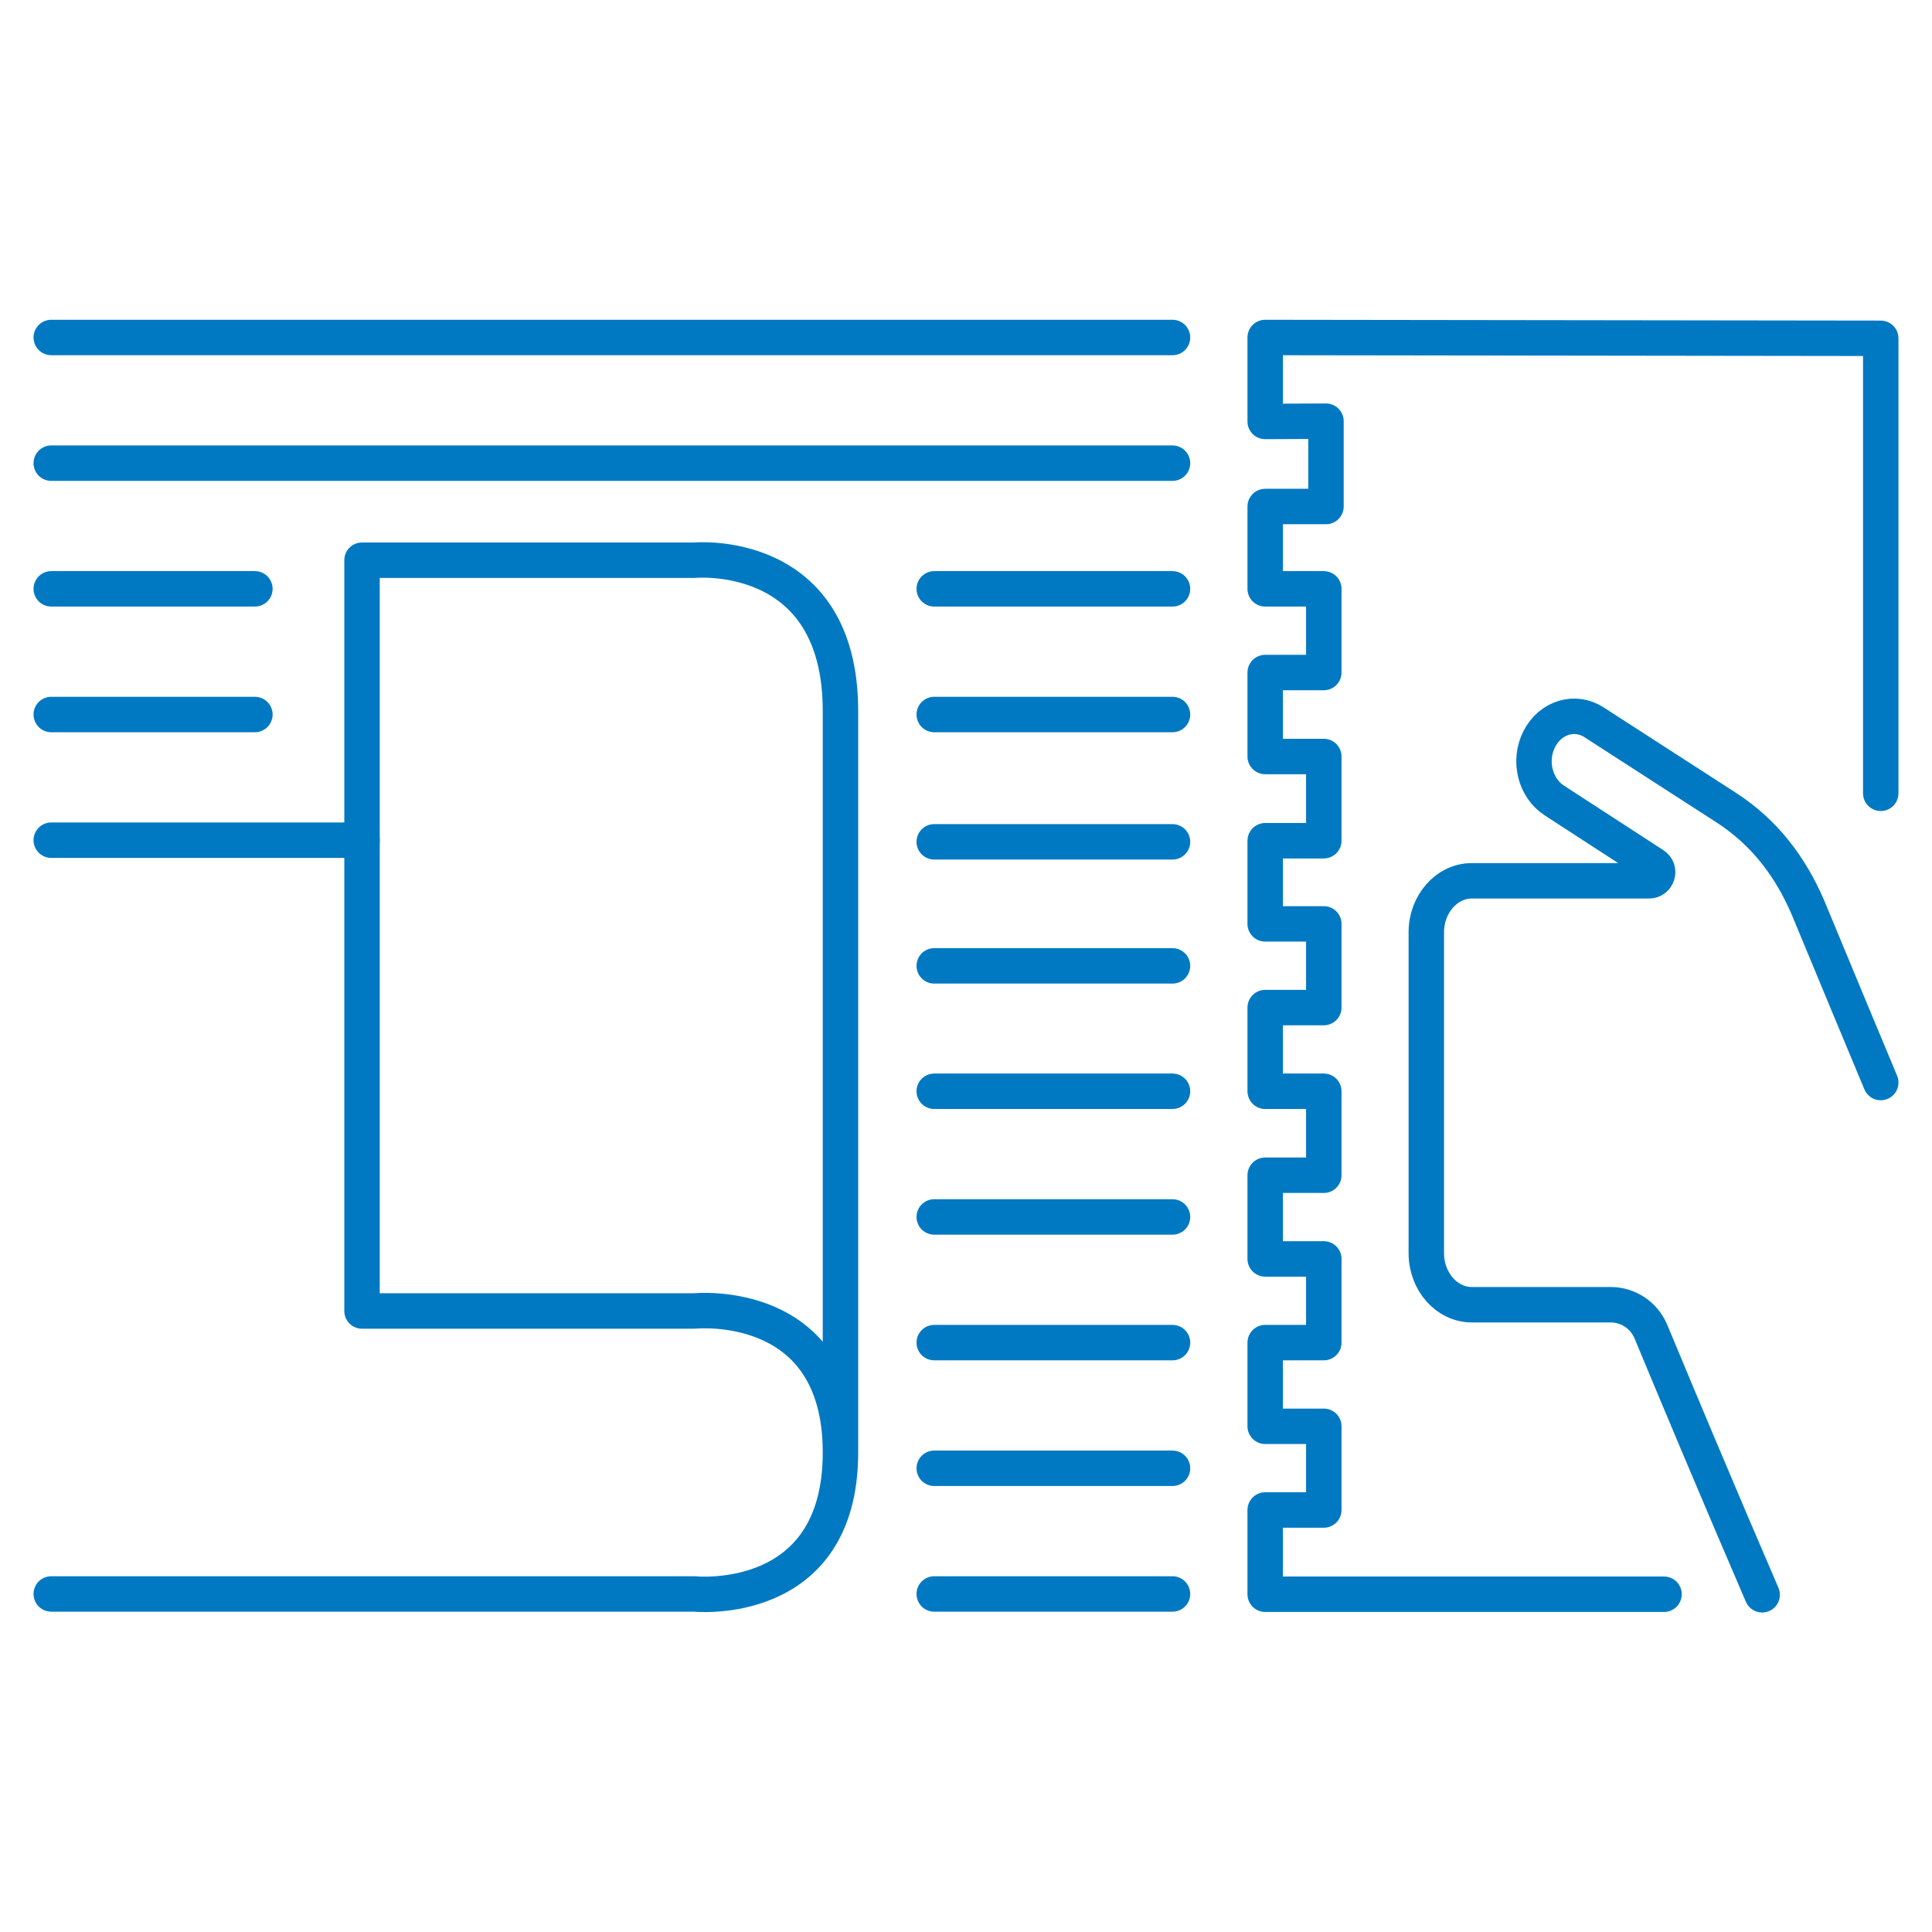
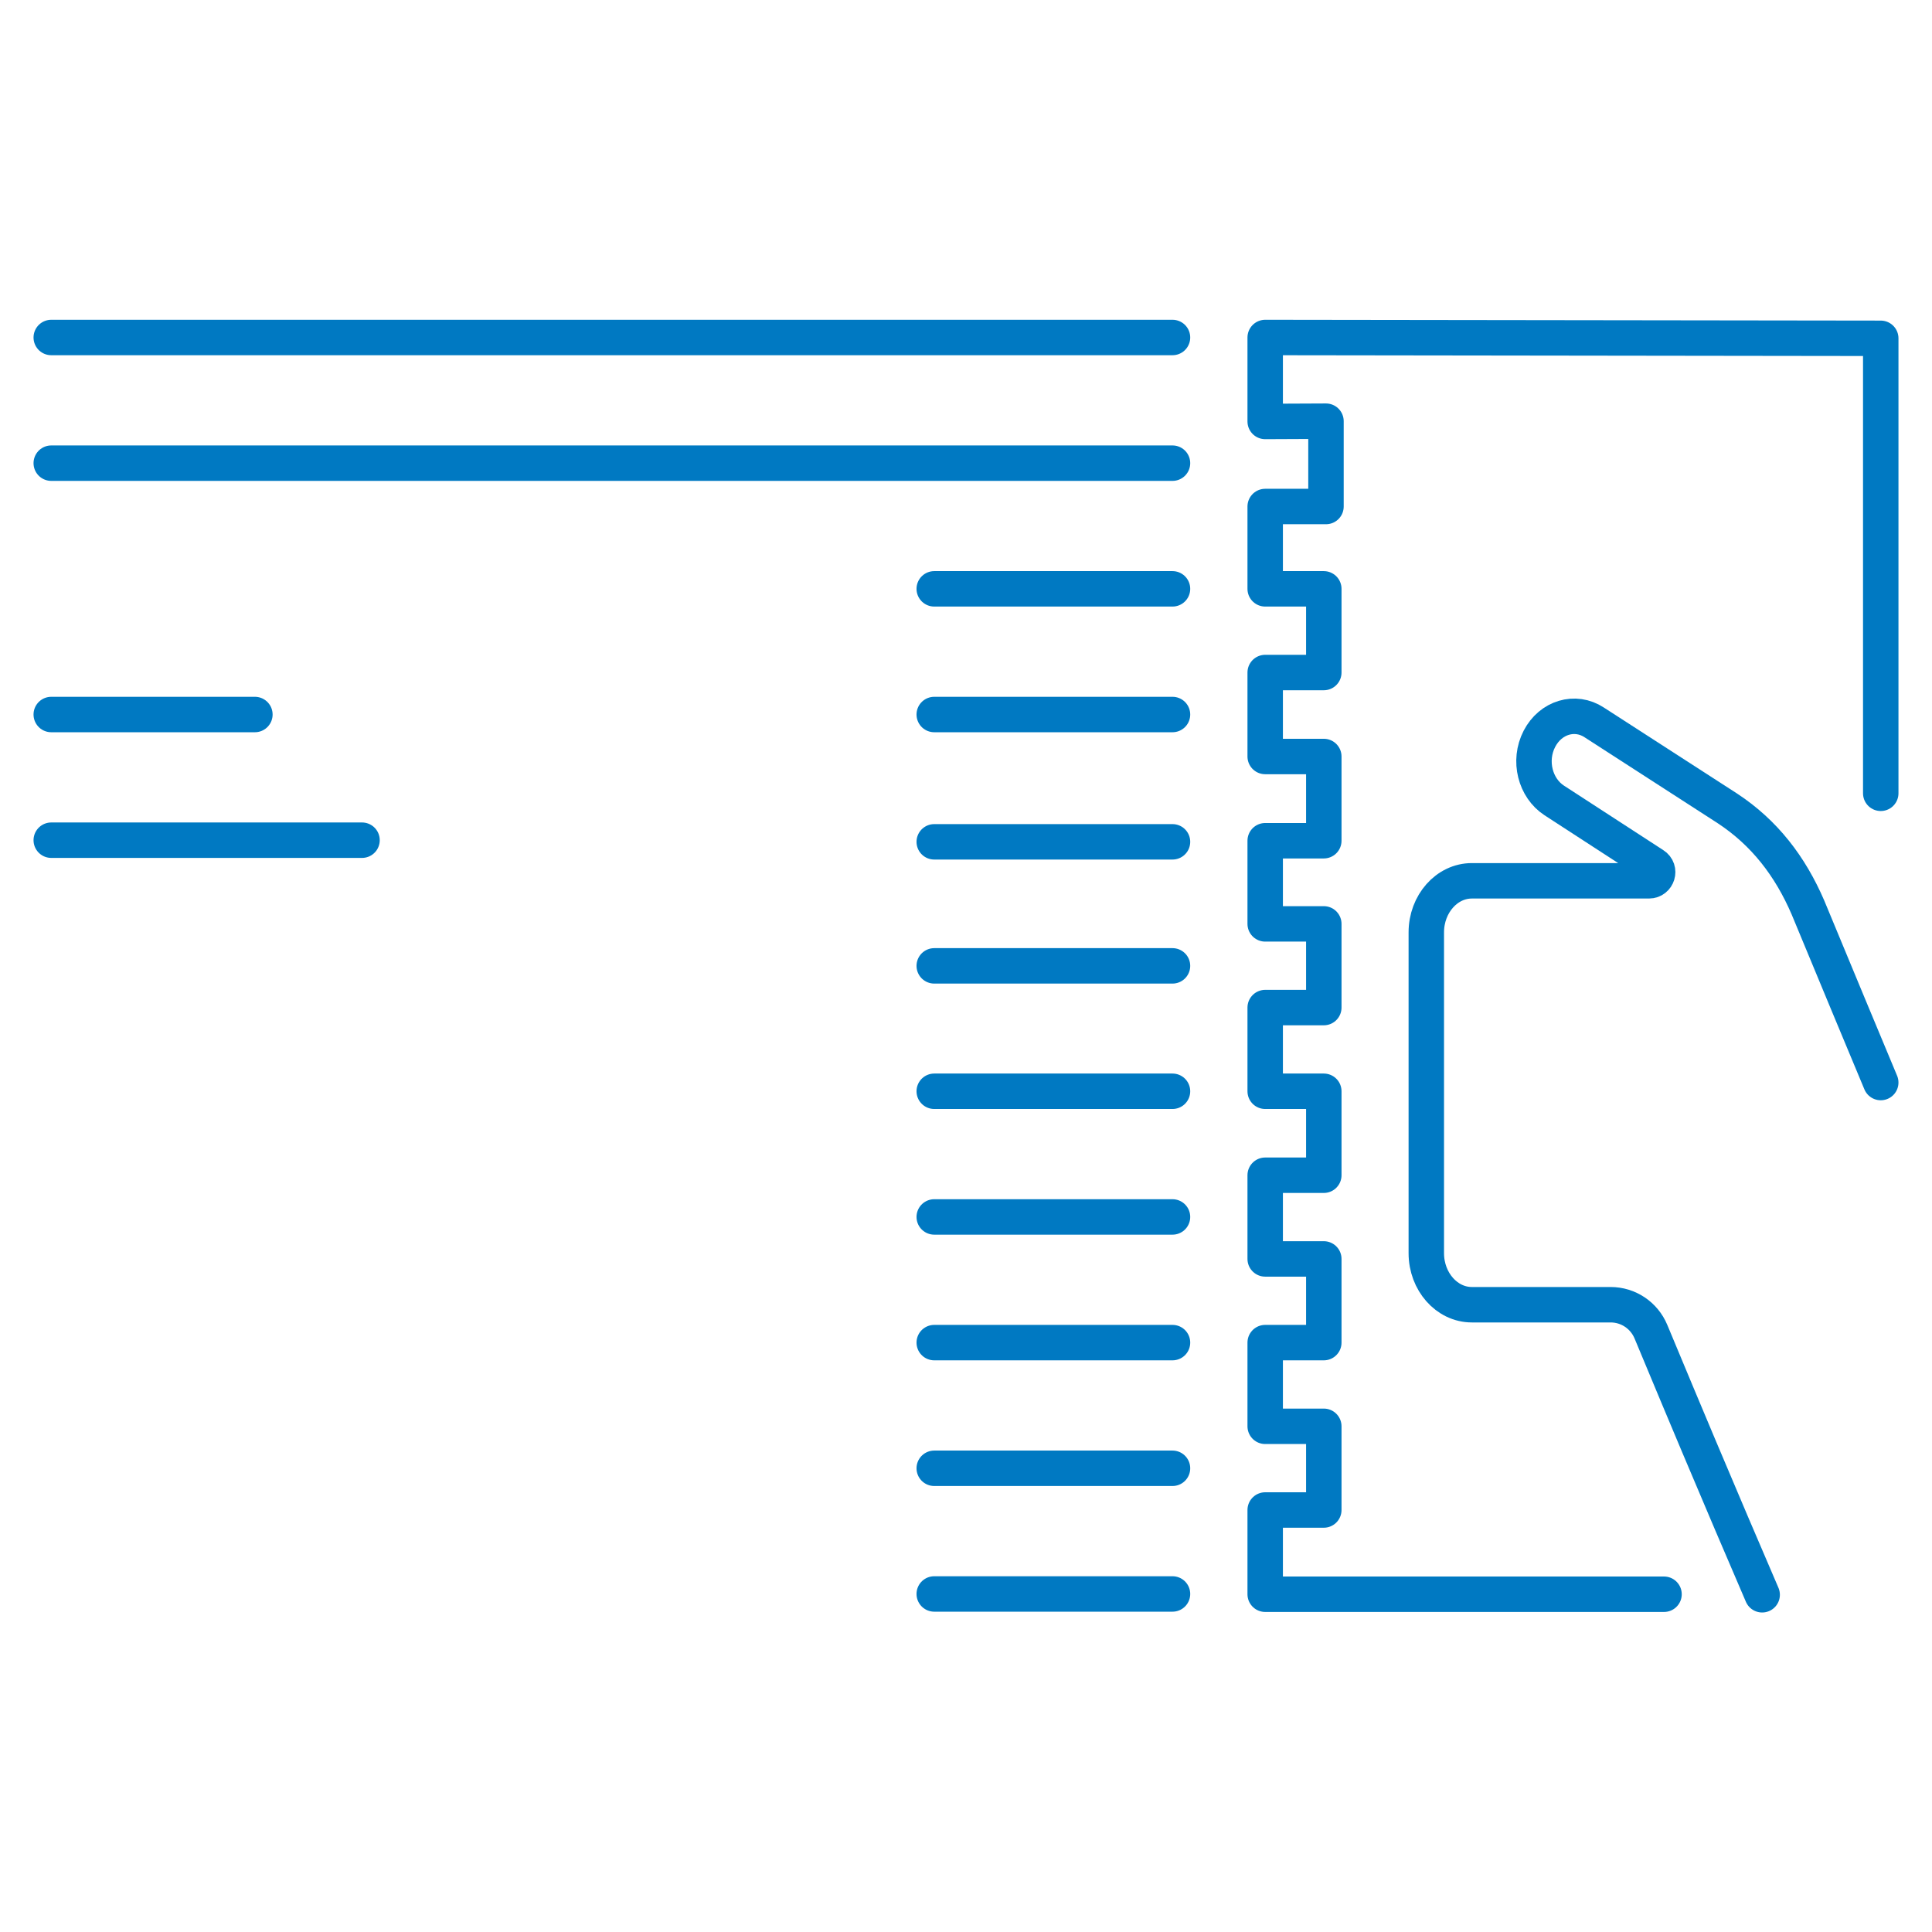
<svg xmlns="http://www.w3.org/2000/svg" id="a" viewBox="0 0 70.87 70.87">
  <g>
    <path d="M68.99,39.71c-.17-.4-2.1-5.04-2.67-6.42-.65-1.51-1.59-2.74-2.96-3.64l-4.88-3.15c-.7-.46-1.6-.19-2.01,.6-.42,.81-.15,1.81,.54,2.26l3.65,2.37c.27,.17,.14,.58-.17,.58h-6.5c-.92,0-1.67,.85-1.67,1.89v11.77c0,1.04,.75,1.89,1.67,1.89h5.09c.65,0,1.23,.39,1.48,.99,2.73,6.56,3.77,8.91,4.08,9.65" style="fill:none; stroke:#0079c2; stroke-linecap:round; stroke-linejoin:round; stroke-width:1.3px;" />
    <polyline points="61.04 58.48 46.41 58.48 46.41 58.47 46.41 55.39 48.56 55.39 48.56 52.32 46.41 52.32 46.41 49.25 48.56 49.25 48.56 46.18 46.41 46.18 46.41 43.11 48.56 43.11 48.56 40.03 46.41 40.03 46.41 36.96 48.56 36.96 48.56 33.89 46.41 33.89 46.41 30.84 48.56 30.84 48.56 27.75 46.41 27.75 46.41 24.67 48.56 24.67 48.56 21.6 46.41 21.6 46.41 18.58 48.64 18.58 48.64 15.45 46.41 15.46 46.41 12.38 68.99 12.41 68.99 29.1" style="fill:none; stroke:#0079c2; stroke-linecap:round; stroke-linejoin:round; stroke-width:1.3px;" />
  </g>
  <line x1="1.88" y1="26.21" x2="9.35" y2="26.21" style="fill:none; stroke:#0079c2; stroke-linecap:round; stroke-linejoin:round; stroke-width:1.3px;" />
  <line x1="43.01" y1="12.38" x2="1.88" y2="12.38" style="fill:none; stroke:#0079c2; stroke-linecap:round; stroke-linejoin:round; stroke-width:1.3px;" />
  <line x1="34.27" y1="49.25" x2="43.01" y2="49.25" style="fill:none; stroke:#0079c2; stroke-linecap:round; stroke-linejoin:round; stroke-width:1.3px;" />
  <line x1="34.27" y1="53.86" x2="43.01" y2="53.86" style="fill:none; stroke:#0079c2; stroke-linecap:round; stroke-linejoin:round; stroke-width:1.3px;" />
  <line x1="34.27" y1="58.47" x2="43.01" y2="58.47" style="fill:none; stroke:#0079c2; stroke-linecap:round; stroke-linejoin:round; stroke-width:1.3px;" />
  <line x1="34.27" y1="44.64" x2="43.01" y2="44.64" style="fill:none; stroke:#0079c2; stroke-linecap:round; stroke-linejoin:round; stroke-width:1.3px;" />
  <line x1="34.27" y1="40.03" x2="43.01" y2="40.03" style="fill:none; stroke:#0079c2; stroke-linecap:round; stroke-linejoin:round; stroke-width:1.3px;" />
  <line x1="34.27" y1="35.43" x2="43.01" y2="35.43" style="fill:none; stroke:#0079c2; stroke-linecap:round; stroke-linejoin:round; stroke-width:1.3px;" />
  <line x1="34.27" y1="26.21" x2="43.01" y2="26.21" style="fill:none; stroke:#0079c2; stroke-linecap:round; stroke-linejoin:round; stroke-width:1.3px;" />
  <line x1="34.27" y1="30.88" x2="43.01" y2="30.88" style="fill:none; stroke:#0079c2; stroke-linecap:round; stroke-linejoin:round; stroke-width:1.3px;" />
  <line x1="34.27" y1="21.6" x2="43.01" y2="21.6" style="fill:none; stroke:#0079c2; stroke-linecap:round; stroke-linejoin:round; stroke-width:1.3px;" />
-   <line x1="1.88" y1="21.6" x2="9.35" y2="21.6" style="fill:none; stroke:#0079c2; stroke-linecap:round; stroke-linejoin:round; stroke-width:1.3px;" />
  <line x1="1.88" y1="16.99" x2="43.01" y2="16.99" style="fill:none; stroke:#0079c2; stroke-linecap:round; stroke-linejoin:round; stroke-width:1.3px;" />
  <line x1="1.88" y1="30.82" x2="13.28" y2="30.82" style="fill:none; stroke:#0079c2; stroke-linecap:round; stroke-linejoin:round; stroke-width:1.3px;" />
-   <path d="M30.83,53.28V26.08c0-6.04-5.36-5.53-5.36-5.53H13.28v27.54h12.19s5.36-.56,5.36,5.19-5.36,5.19-5.36,5.19H1.88" style="fill:none; stroke:#0079c2; stroke-linecap:round; stroke-linejoin:round; stroke-width:1.3px;" />
</svg>